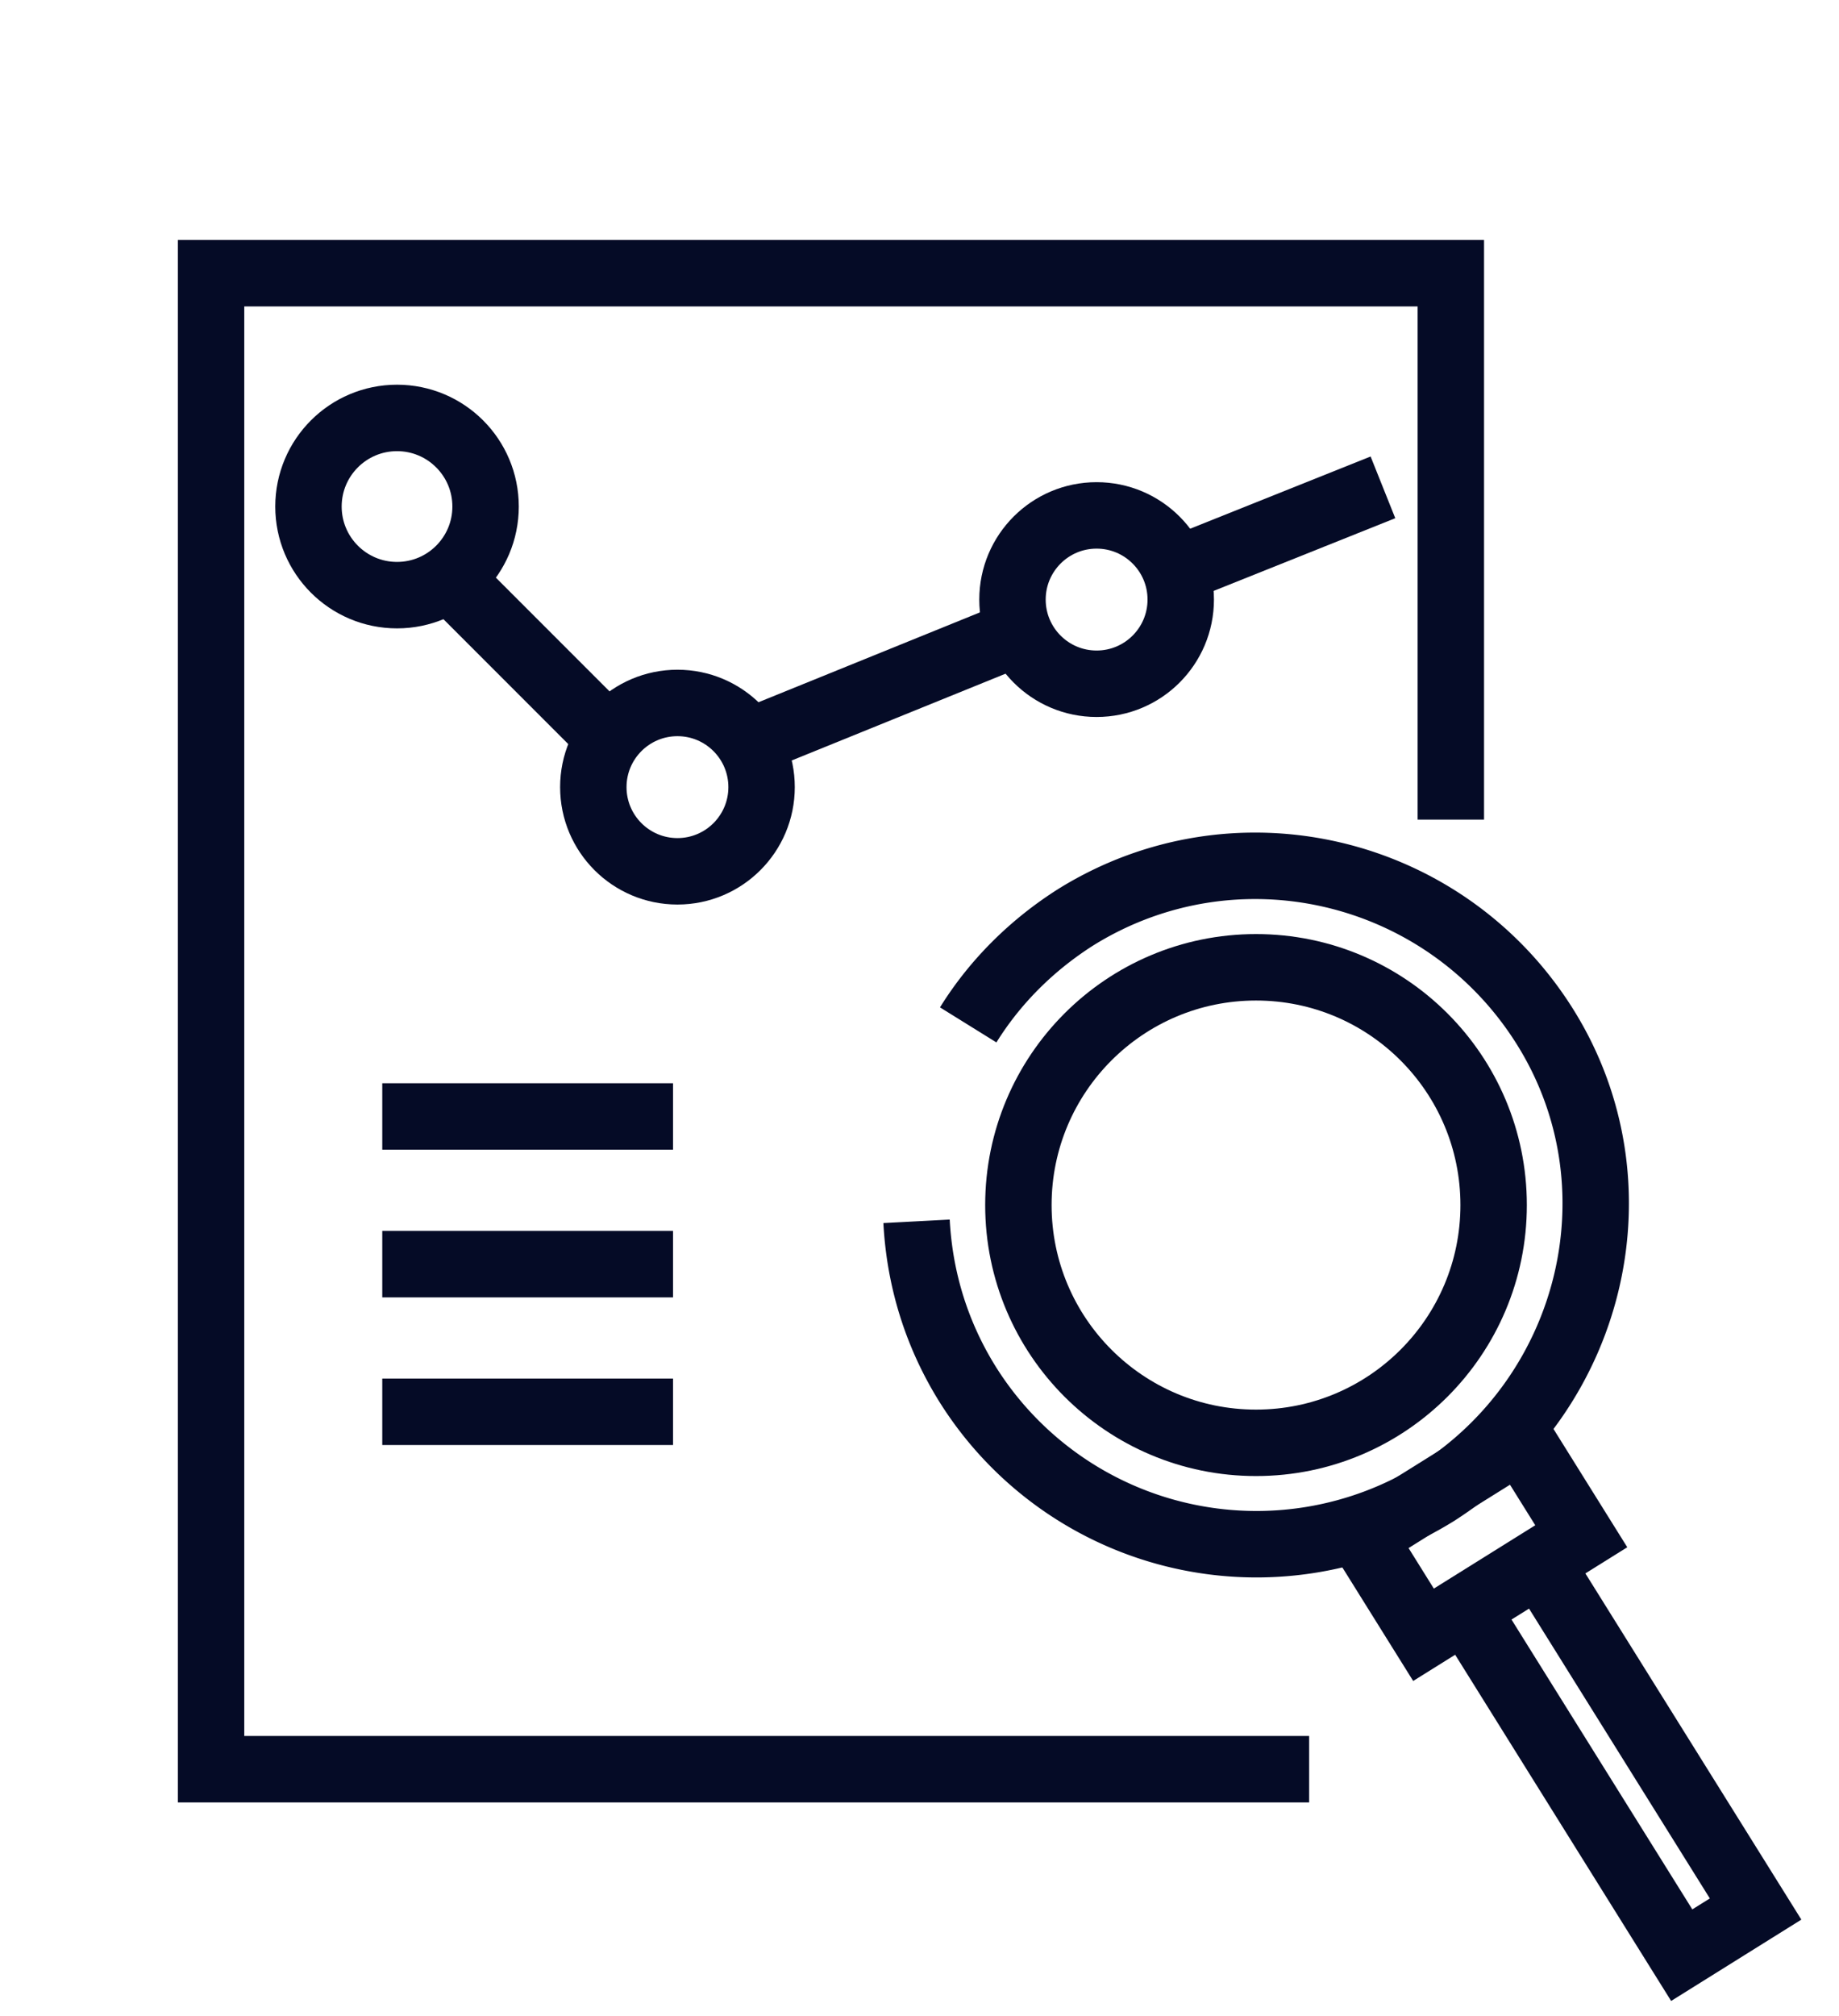
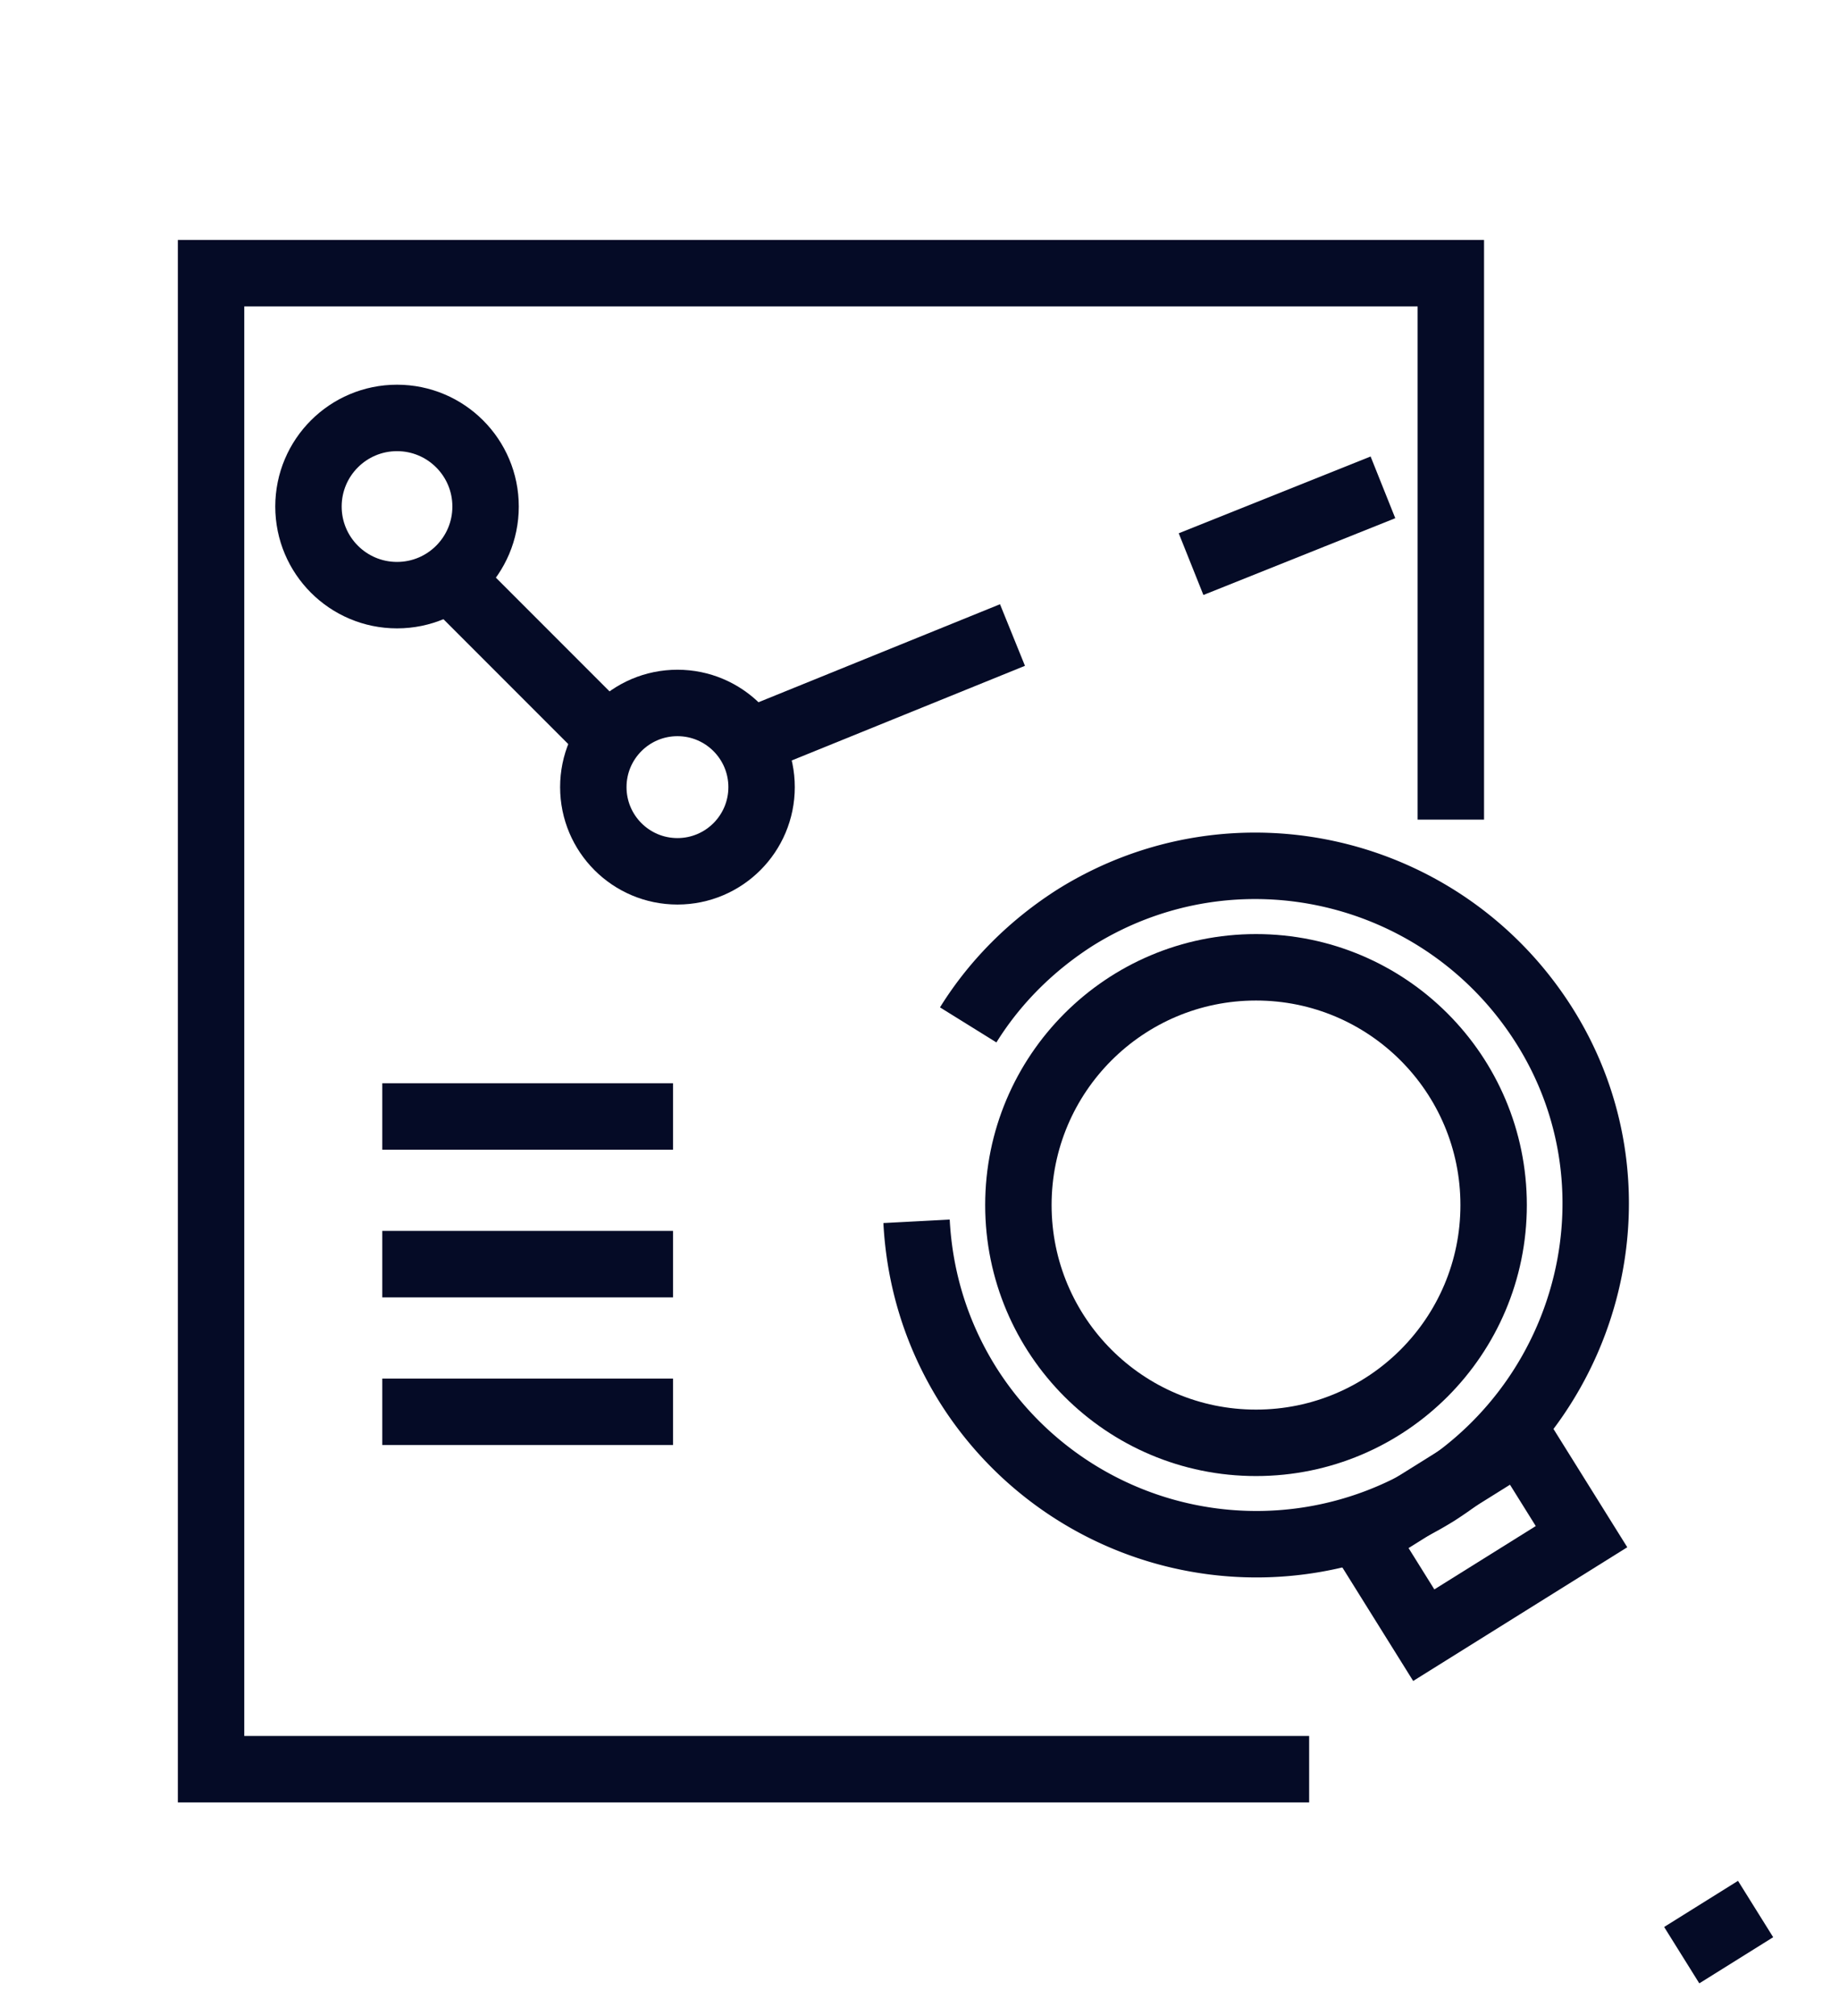
<svg xmlns="http://www.w3.org/2000/svg" id="Layer_1" x="0" y="0" version="1.1" viewBox="0 0 124.6 136.5" xml:space="preserve">
  <style>.st0{fill:none;stroke:#050b26;stroke-width:4.5;stroke-miterlimit:10}</style>
  <path d="M88.7 119.8H14.3V18.5h84v37" class="st0" />
  <path d="M65.6 69.4c1.8-2.9 4.3-5.4 7.3-7.3 10.8-6.7 24.9-3.4 31.7 7.3s3.4 24.9-7.3 31.7a23.1 23.1 0 01-31.7-7.3c-2.2-3.5-3.3-7.3-3.5-11.1" class="st0" />
  <circle cx="85.1" cy="81.6" r="16.1" class="st0" />
  <path d="M95.8 97.7h7.8v12.6h-7.8z" class="st0" transform="rotate(-121.972 99.745 104.028)" />
-   <path d="M95.3 116.1H123v5.9H95.3z" class="st0" transform="rotate(-121.972 109.14 119.076)" />
+   <path d="M95.3 116.1v5.9H95.3z" class="st0" transform="rotate(-121.972 109.14 119.076)" />
  <circle cx="26.9" cy="34.3" r="6" class="st0" />
  <circle cx="45.9" cy="53.3" r="5.7" class="st0" />
-   <circle cx="74.3" cy="40.6" r="5.7" class="st0" />
  <path d="M41.6 50.3L29.9 38.6M50.6 50.3l18-7.3M80.7 38.2l13-5.2M25.9 75.6h19.7M25.9 85.6h19.7M25.9 95.6h19.7" class="st0" />
</svg>